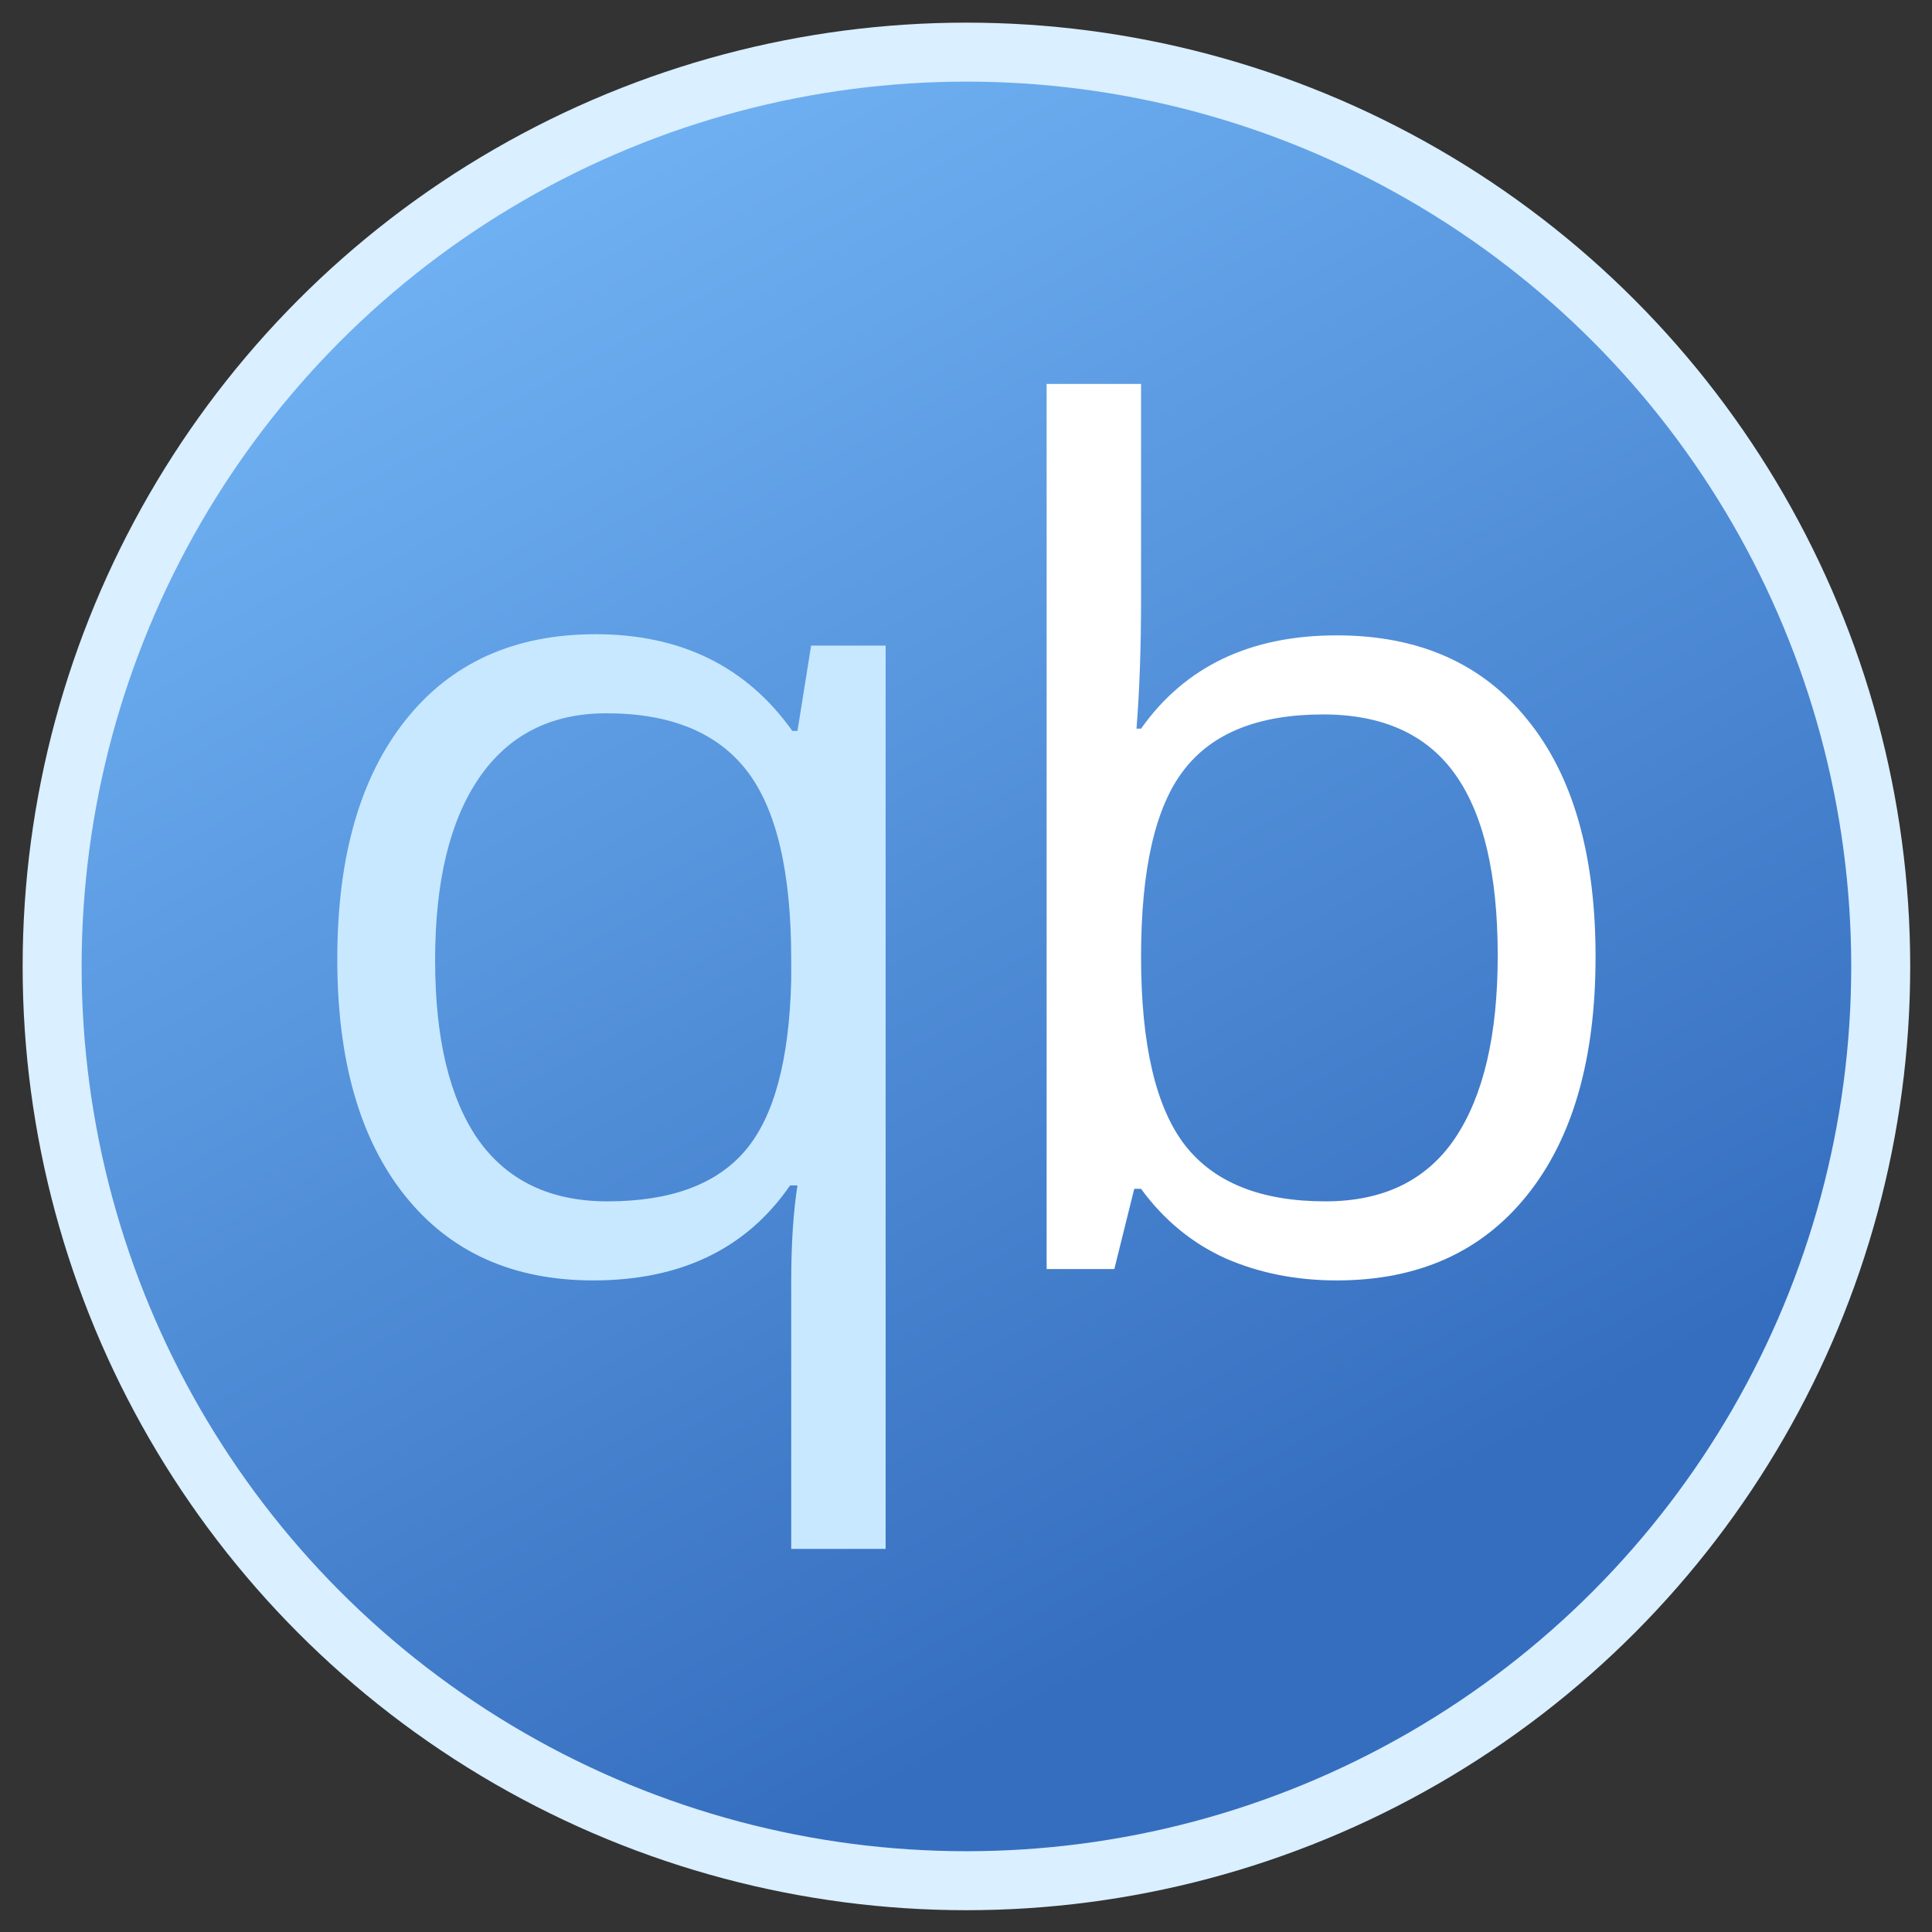
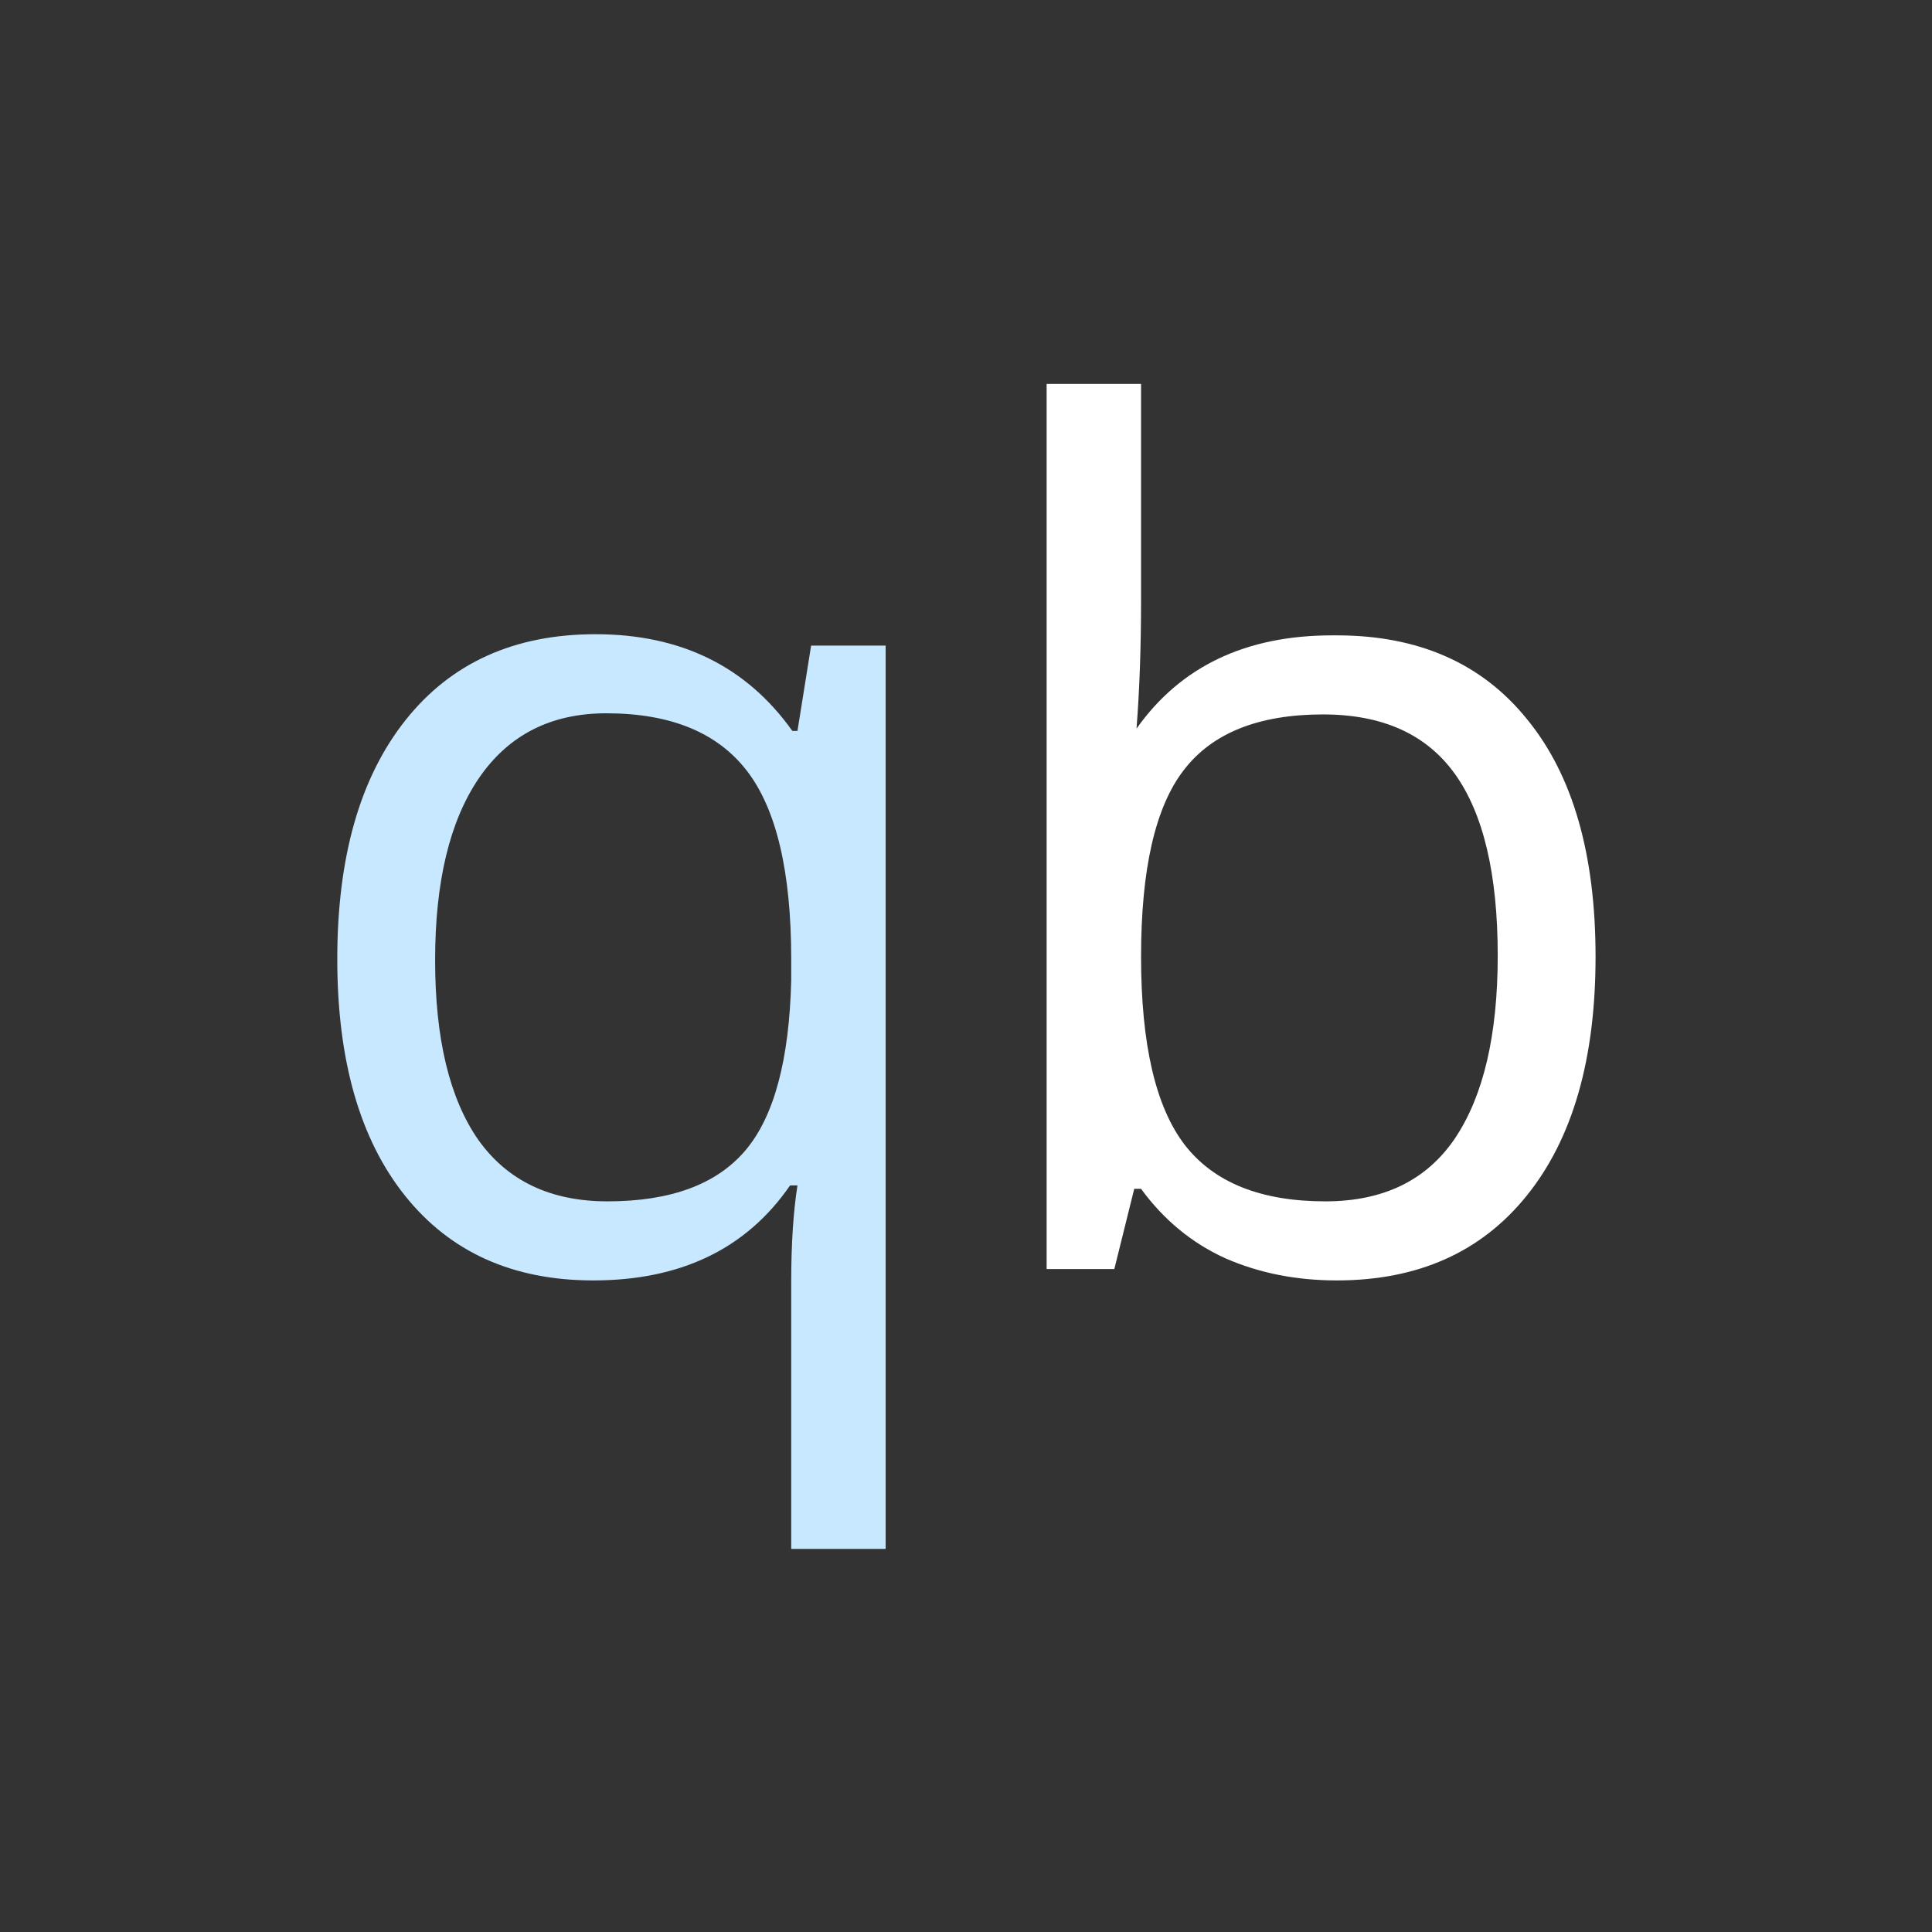
<svg xmlns="http://www.w3.org/2000/svg" height="1024" viewBox="0 0 1024 1024" width="1024">
  <rect x="0" y="0" width="1024" height="1024" fill="#333333" stroke="none" />
  <linearGradient id="a" gradientUnits="userSpaceOnUse" x1="348.283" x2="782.06" y1="0" y2="786.483">
    <stop offset="0" stop-color="#72b4f5" />
    <stop offset="1" stop-color="#356ebf" />
  </linearGradient>
  <g fill="none" fill-rule="evenodd" transform="matrix(.977 0 0 .977 12 12)">
-     <circle cx="512" cy="512" fill="url(#a)" r="496" stroke="#daefff" stroke-width="32" />
-     <path d="m712.898 332.399q66.657 0 103.38 45.671 37.03 45.364 37.03 128.684 0 83.32-37.34 129.61-37.03 45.98-103.07 45.98-33.02 0-60.484-12.035-27.156-12.344-45.672-37.649h-3.703l-10.8 43.512h-36.724v-480.172h51.227v116.65q0 39.191-2.469 70.359h2.47q35.796-50.61 106.155-50.61zm-7.406 42.894q-52.46 0-75.605 30.242-23.145 29.934-23.145 101.219 0 71.285 23.762 102.145 23.761 30.55 76.222 30.55 47.215 0 70.36-34.254 23.144-34.562 23.144-99.058 0-66.04-23.144-98.442-23.145-32.402-71.594-32.402z" fill="#fff" />
+     <path d="m712.898 332.399q66.657 0 103.38 45.671 37.03 45.364 37.03 128.684 0 83.32-37.34 129.61-37.03 45.98-103.07 45.98-33.02 0-60.484-12.035-27.156-12.344-45.672-37.649h-3.703l-10.8 43.512h-36.724v-480.172h51.227v116.65q0 39.191-2.469 70.359q35.796-50.61 106.155-50.61zm-7.406 42.894q-52.46 0-75.605 30.242-23.145 29.934-23.145 101.219 0 71.285 23.762 102.145 23.761 30.55 76.222 30.55 47.215 0 70.36-34.254 23.144-34.562 23.144-99.058 0-66.04-23.144-98.442-23.145-32.402-71.594-32.402z" fill="#fff" />
    <path d="m317.273 639.45q51.227 0 74.68-27.466 23.453-27.464 24.996-92.578v-11.418q0-70.976-24.07-102.144-24.07-31.168-76.223-31.168-45.055 0-69.125 35.18-23.762 34.87-23.762 98.75 0 63.879 23.454 97.515 23.761 33.328 70.05 33.328zm-7.715 42.894q-65.421 0-102.144-45.98-36.723-45.981-36.723-128.376 0-83.011 37.032-129.609 37.03-46.598 103.07-46.598 69.433 0 106.773 52.461h2.778l7.406-46.289h40.426v490.047h-51.227v-144.73q0-30.86 3.395-52.461h-4.012q-35.488 51.535-106.774 51.535z" fill="#c8e8ff" />
  </g>
</svg>